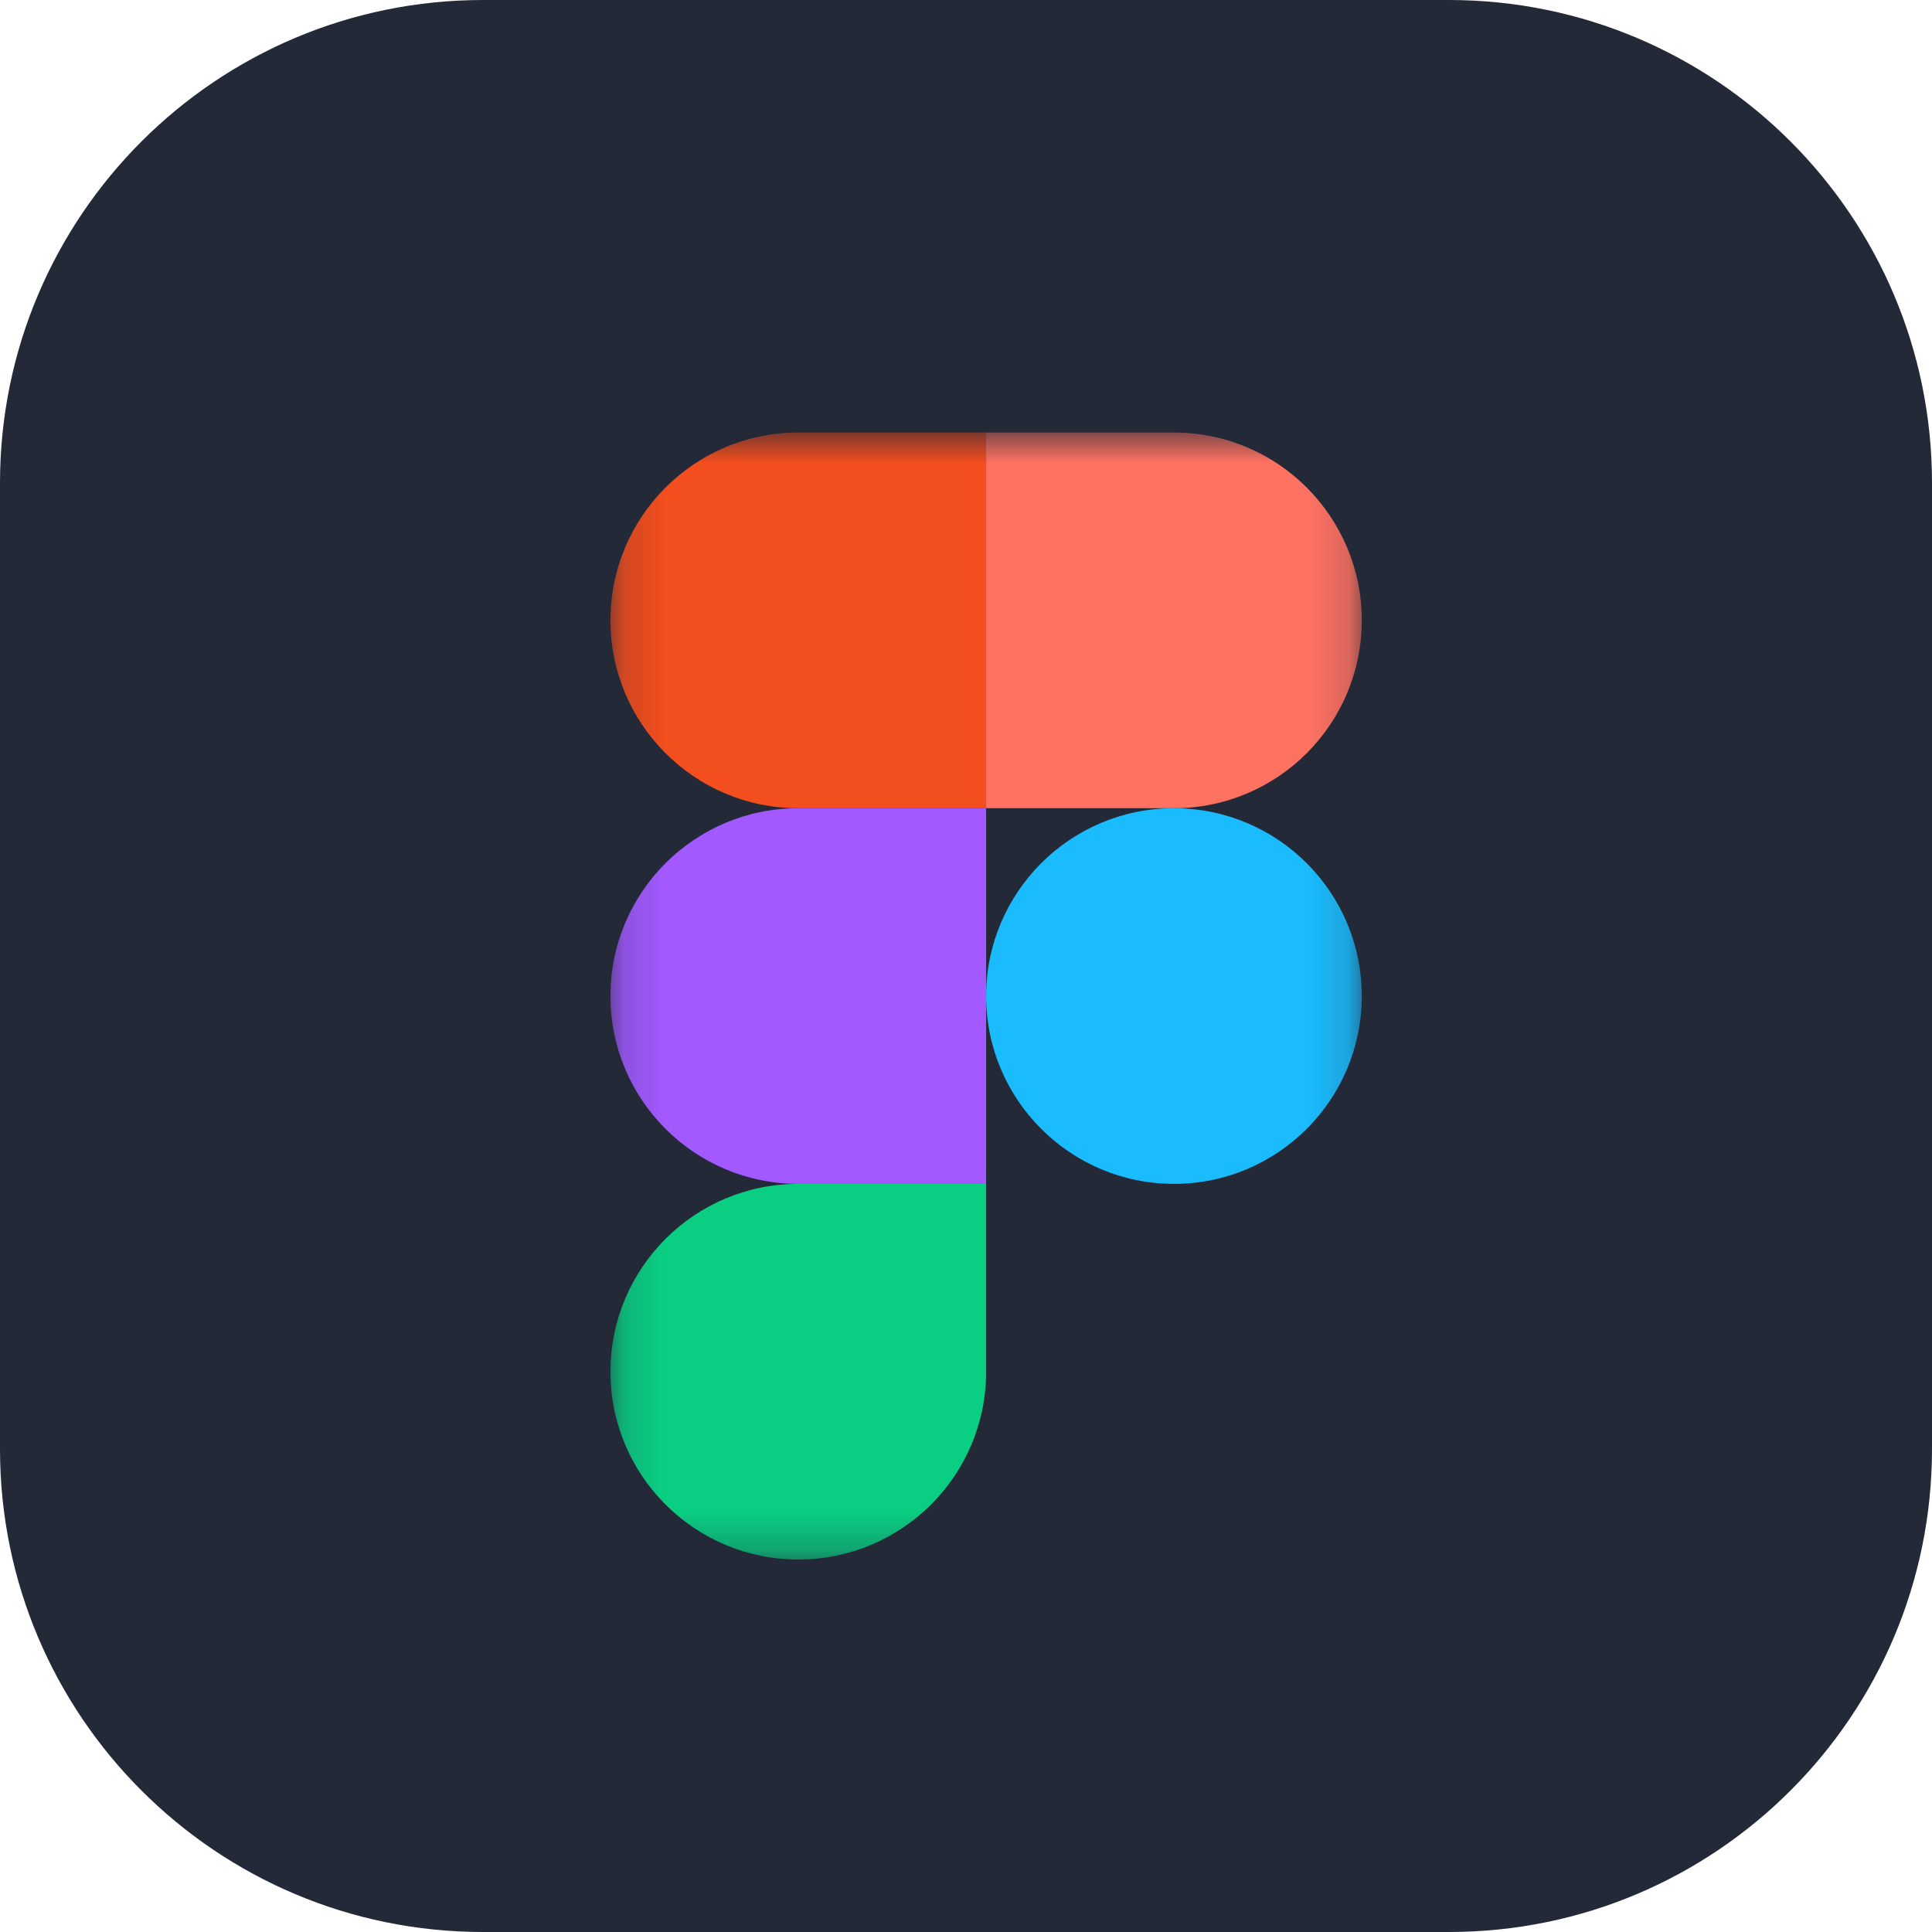
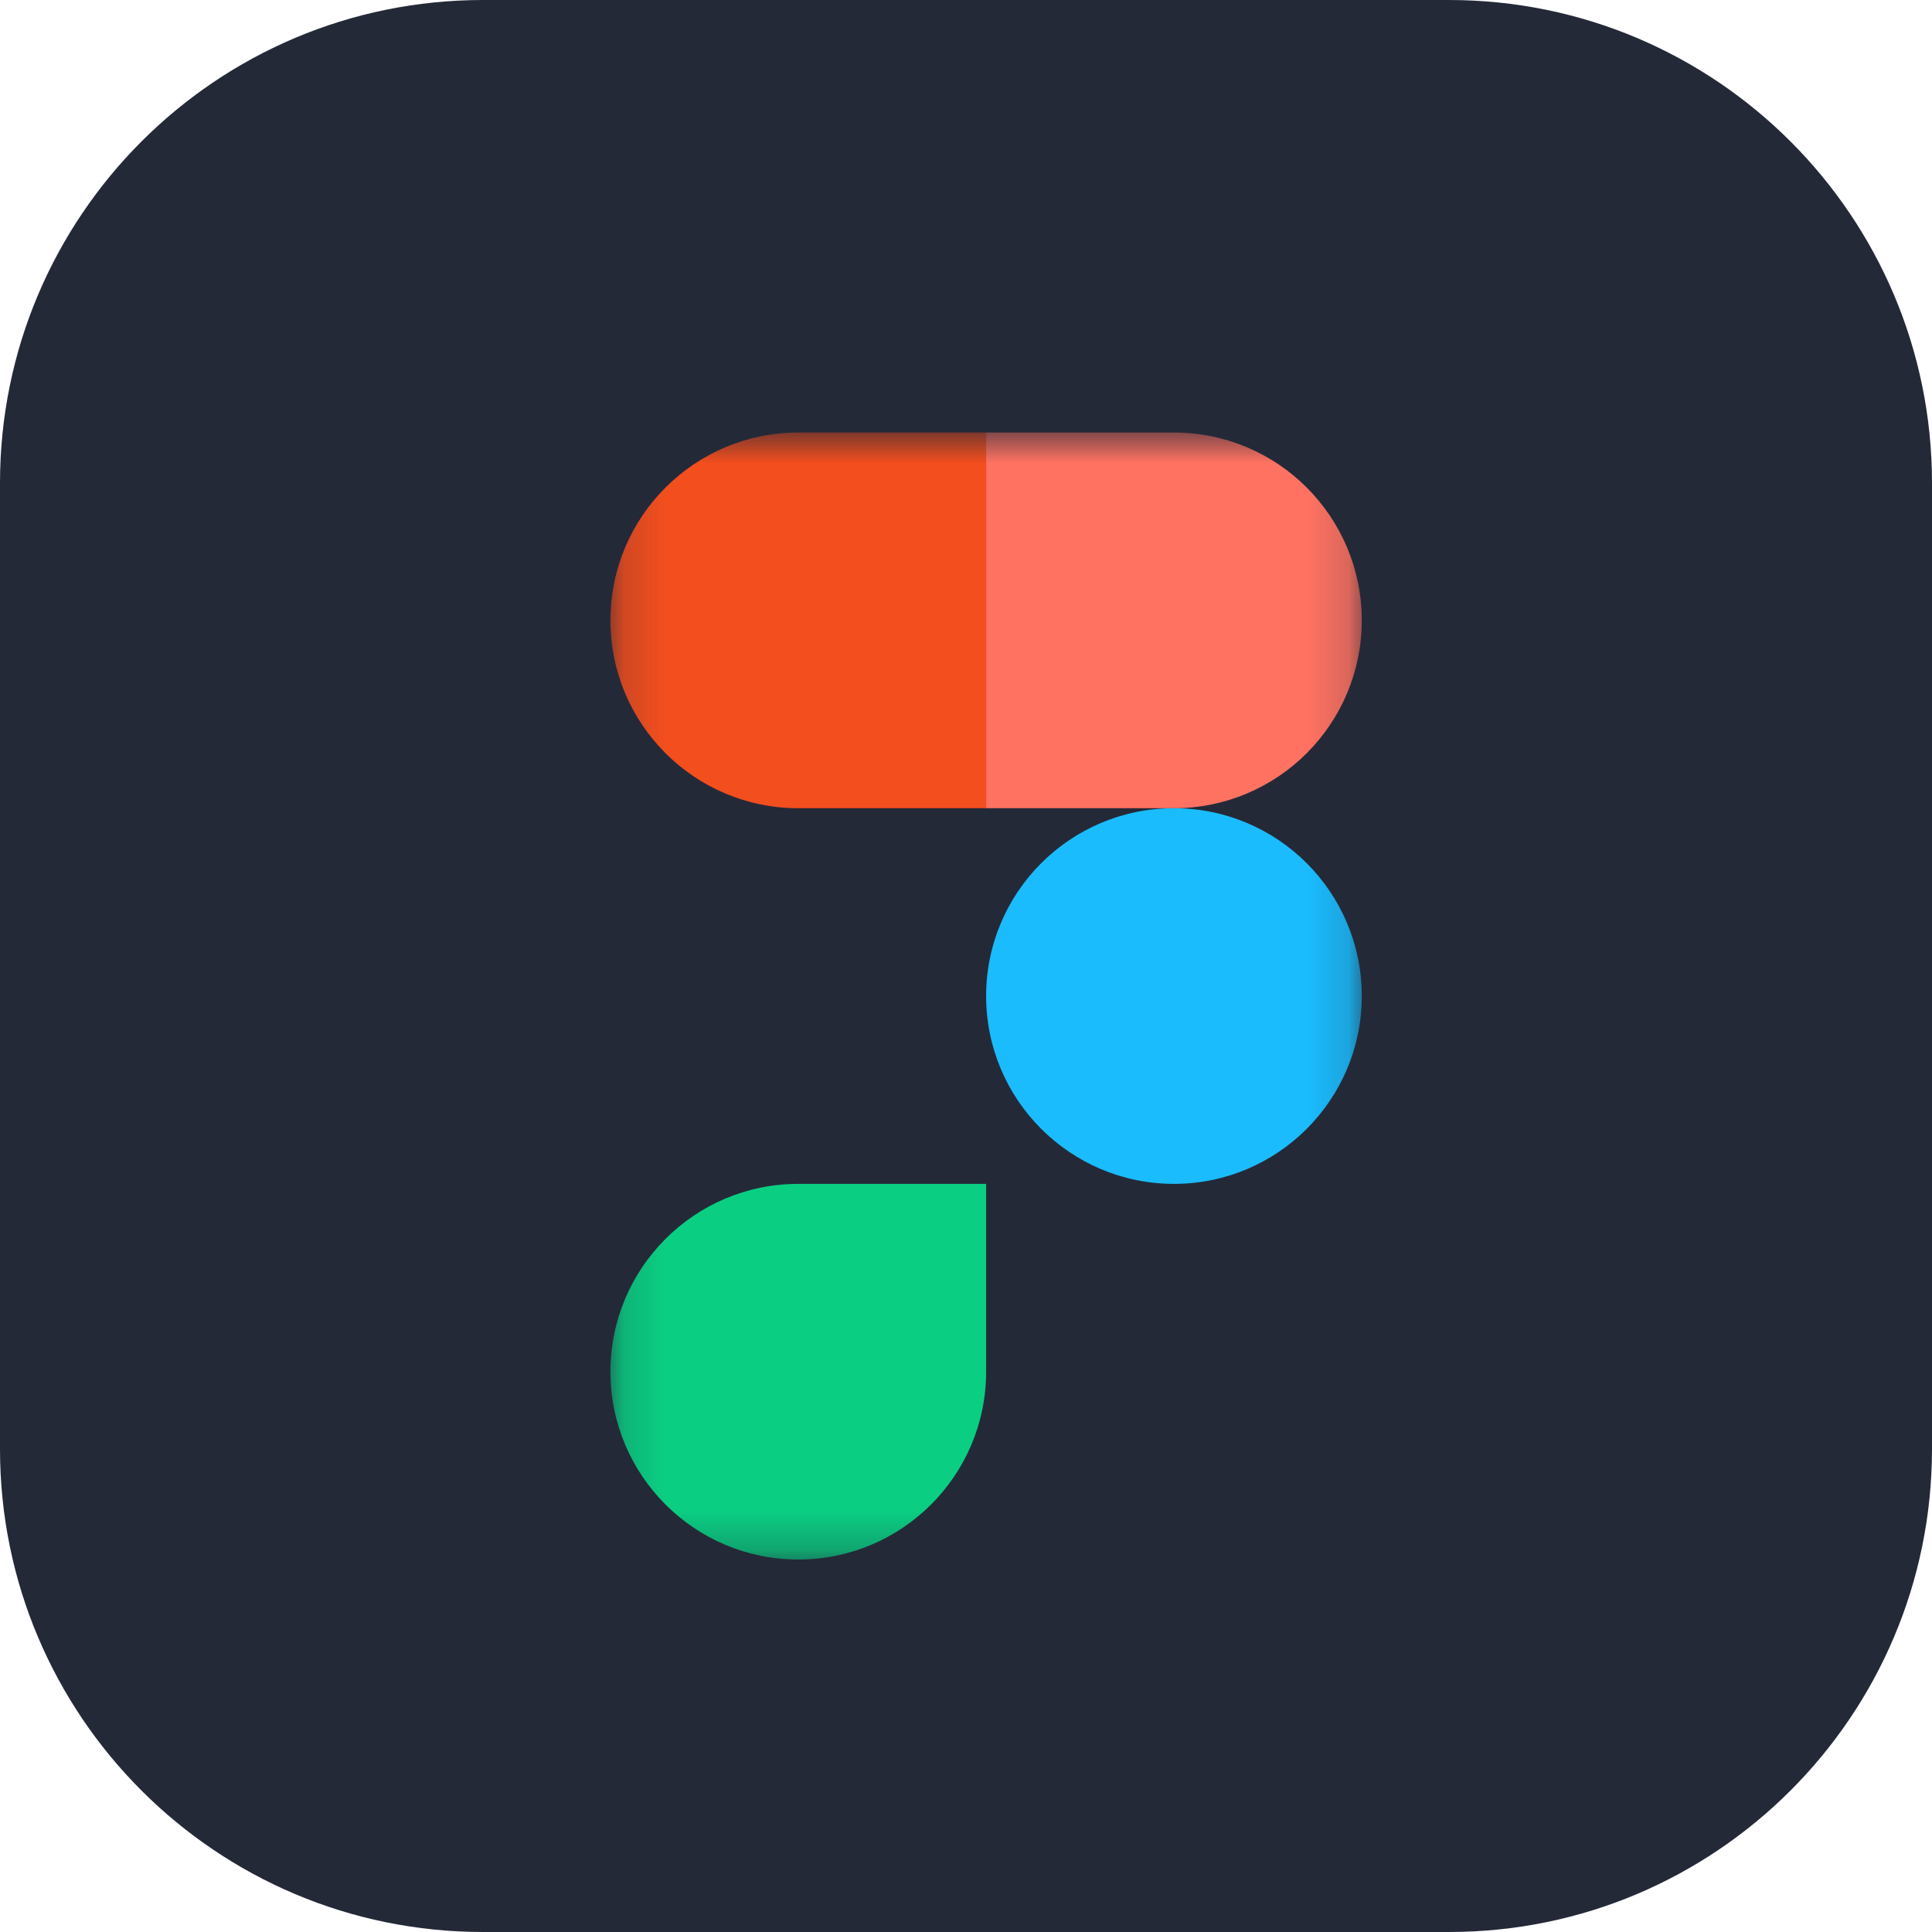
<svg xmlns="http://www.w3.org/2000/svg" width="48" height="48" viewBox="0 0 48 48" fill="none">
  <path d="M0 12C0 5.373 5.373 0 12 0H36C42.627 0 48 5.373 48 12V36C48 42.627 42.627 48 36 48H12C5.373 48 0 42.627 0 36V12Z" fill="#242938" />
  <mask id="mask0_39447_11645" style="mask-type:luminance" maskUnits="userSpaceOnUse" x="15" y="10" width="19" height="29">
    <path d="M33.835 10.746H15.165V38.746H33.835V10.746Z" fill="white" />
  </mask>
  <g mask="url(#mask0_39447_11645)">
    <path d="M19.833 38.746C22.409 38.746 24.5 36.656 24.5 34.08V29.413H19.833C17.257 29.413 15.166 31.504 15.166 34.08C15.166 36.656 17.257 38.746 19.833 38.746Z" fill="#0ACF83" />
-     <path d="M15.166 24.746C15.166 22.17 17.257 20.08 19.833 20.08H24.5V29.413H19.833C17.257 29.413 15.166 27.322 15.166 24.746Z" fill="#A259FF" />
    <path d="M15.166 15.413C15.166 12.837 17.257 10.746 19.833 10.746H24.5V20.08H19.833C17.257 20.08 15.166 17.989 15.166 15.413Z" fill="#F24E1E" />
    <path d="M24.5 10.746H29.167C31.743 10.746 33.833 12.837 33.833 15.413C33.833 17.989 31.743 20.08 29.167 20.08H24.5V10.746Z" fill="#FF7262" />
    <path d="M33.833 24.746C33.833 27.322 31.743 29.413 29.167 29.413C26.591 29.413 24.5 27.322 24.5 24.746C24.5 22.17 26.591 20.08 29.167 20.08C31.743 20.08 33.833 22.17 33.833 24.746Z" fill="#1ABCFE" />
  </g>
</svg>